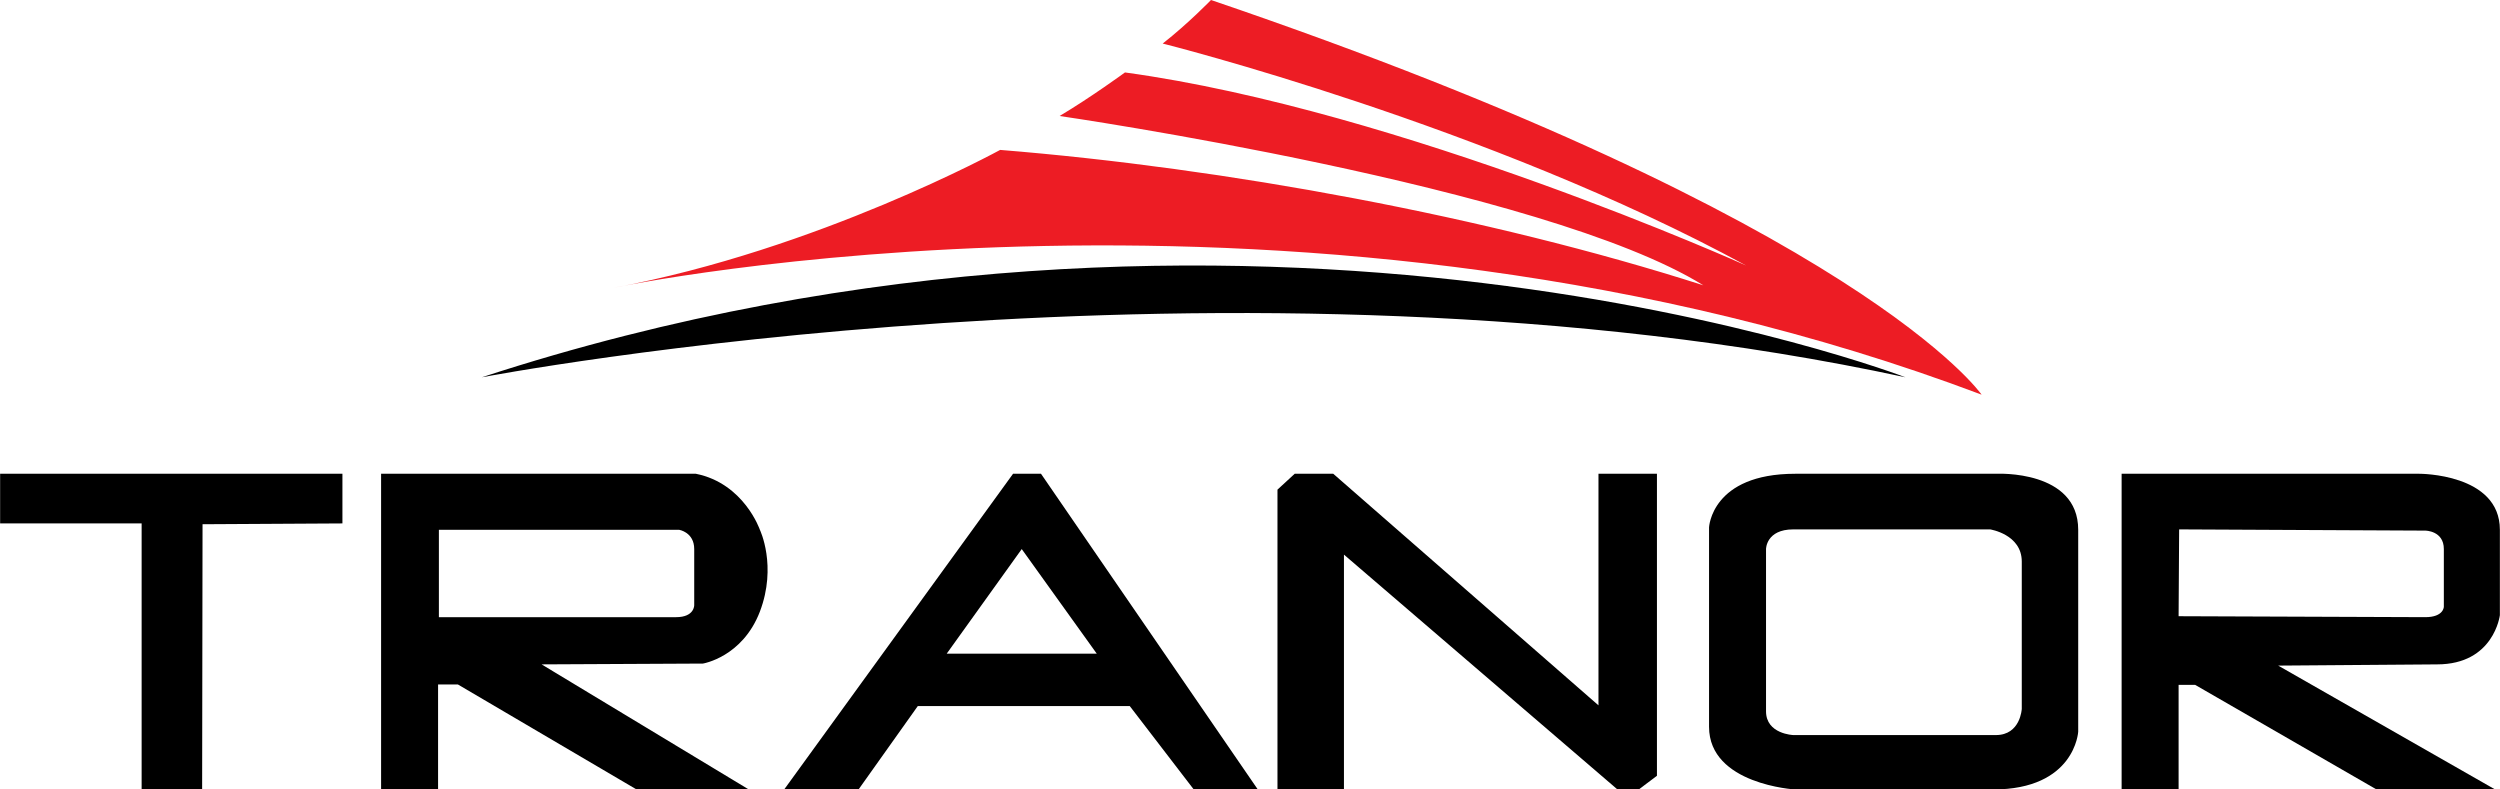
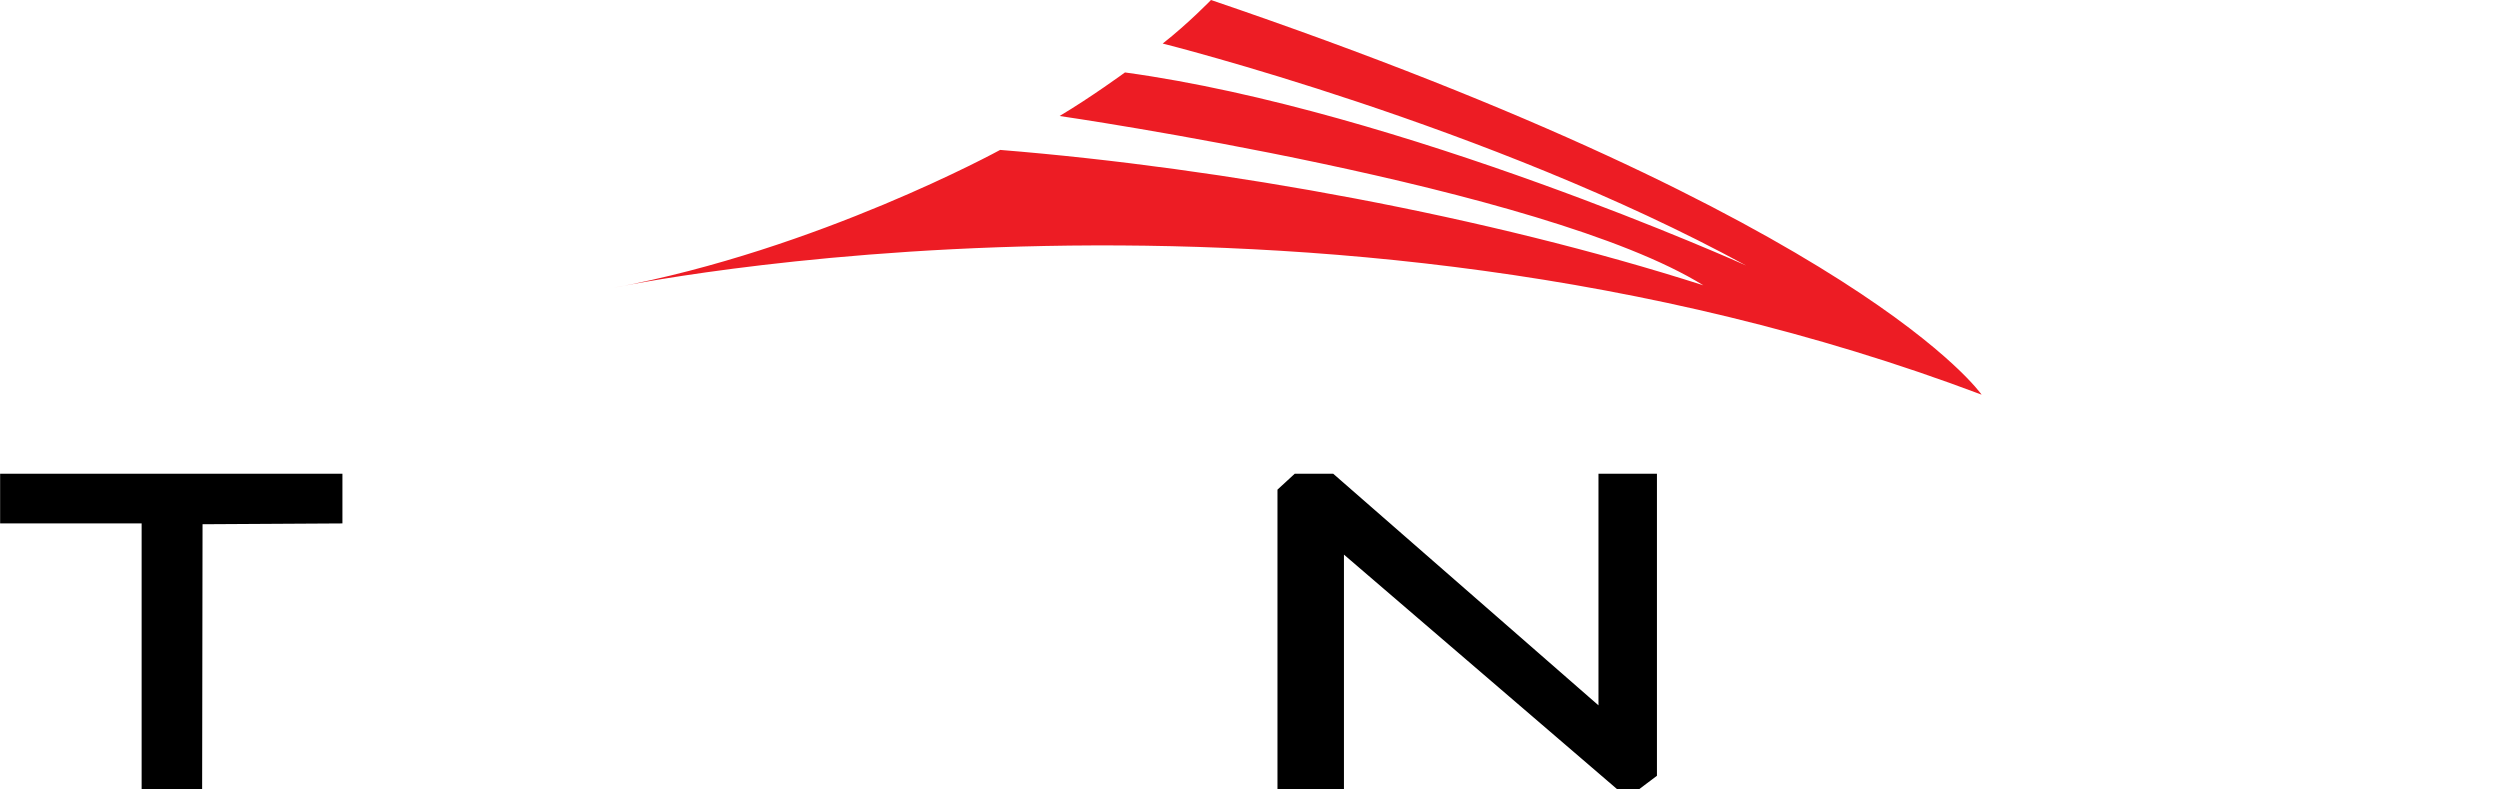
<svg xmlns="http://www.w3.org/2000/svg" xml:space="preserve" width="190px" height="60px" version="1.0" style="shape-rendering:geometricPrecision; text-rendering:geometricPrecision; image-rendering:optimizeQuality; fill-rule:evenodd; clip-rule:evenodd" viewBox="0 0 184.25 58.19">
  <defs>
    <style type="text/css">
   
    .fil0 {fill:black}
    .fil1 {fill:#ED1C24}
   
  </style>
  </defs>
  <g id="Capa_x0020_1">
    <g id="_2617690898960">
      <g>
-         <path class="fil0" d="M35.5 27.81c0,0 55.62,-10.66 104.94,0 0,0 -48.15,-18.54 -104.94,0z" />
        <path class="fil1" d="M45.22 21.21c0,0 51.22,-10.84 100.83,7.88 0,0 -8.77,-12.75 -56.8,-29.09 0,0 -1.67,1.73 -3.56,3.21 0,0 24.07,6.04 43,16.36 0,0 -25.44,-11.45 -45.78,-14.23 0,0 -2.53,1.85 -4.82,3.21 0,0 35.7,5.18 47.45,12.48 -15.92,-5.1 -35.27,-8.64 -51.83,-9.98 0,0 -13.42,7.36 -28.49,10.16z" />
      </g>
      <path class="fil0" d="M14.92 38.64l10.31 -0.06 0 -3.66 -25.23 0 0 3.66 10.43 0 0 19.61 4.46 0 0.03 -19.55z" />
      <path class="fil0" d="M94.15 58.19l0 -22.1 1.27 -1.17 2.84 0 19.55 17.07 0 -17.07 4.31 0 0 22.26 -1.34 1.01 -1.57 0 -20.16 -17.31 0 17.31 -4.9 0z" />
-       <path class="fil0" d="M156.37 58.19l0 -23.27 21.94 0c0,0 5.94,-0.03 5.94,4.13 0,4.17 0,6.29 0,6.29 0,0 -0.43,3.63 -4.63,3.63l-11.71 0.09 15.99 9.13 -8.74 0 -13.37 -7.71 -1.22 0 0 7.71 -4.2 0zm22.38 -12.7c1.37,0 1.37,-0.77 1.37,-0.77l0 -4.25c0,-1.36 -1.37,-1.36 -1.37,-1.36l-18.14 -0.09 -0.04 6.4 18.18 0.07z" />
-       <path class="fil0" d="M132.31 34.92l14.86 0c0,0 6,-0.3 6,4.13l0 14.88c0,0 -0.23,4.26 -6.29,4.26l-14.57 0c0,0 -6.35,-0.36 -6.35,-4.62 0,-4.25 0,-14.7 0,-14.7 0,0 0.18,-3.95 6.35,-3.95zm-2.15 5.55c0,0 0,10.28 0,11.96 0,1.68 2.01,1.75 2.01,1.75l14.93 0c1.82,0 1.91,-1.93 1.91,-1.93l0 -10.86c0,-2.01 -2.33,-2.37 -2.33,-2.37l-14.51 0c-2.01,0 -2.01,1.45 -2.01,1.45z" />
-       <path class="fil0" d="M57.79 58.19l16.87 -23.27 2.06 0 15.98 23.27 -4.72 0 -4.72 -6.15 -15.62 0 -4.37 6.15 -5.48 0zm11.98 -10.01l11.06 0 -5.53 -7.71 -5.53 7.71z" />
-       <path class="fil0" d="M51.28 34.92c3.55,0.71 4.72,4.13 4.72,4.13 0,0 1.28,2.66 0,6.03 -1.29,3.36 -4.2,3.83 -4.2,3.83l-11.89 0.06 15.27 9.22 -8.27 0 -13.17 -7.74 -1.46 0 0 7.74 -4.2 0 0 -23.27 23.2 0zm-1.46 10.57c1.37,0 1.34,-0.89 1.34,-0.89 0,0 0,-2.89 0,-4.13 0,-1.24 -1.11,-1.42 -1.11,-1.42l-17.71 0 0 6.44c0,0 16.11,0 17.48,0z" />
    </g>
  </g>
</svg>